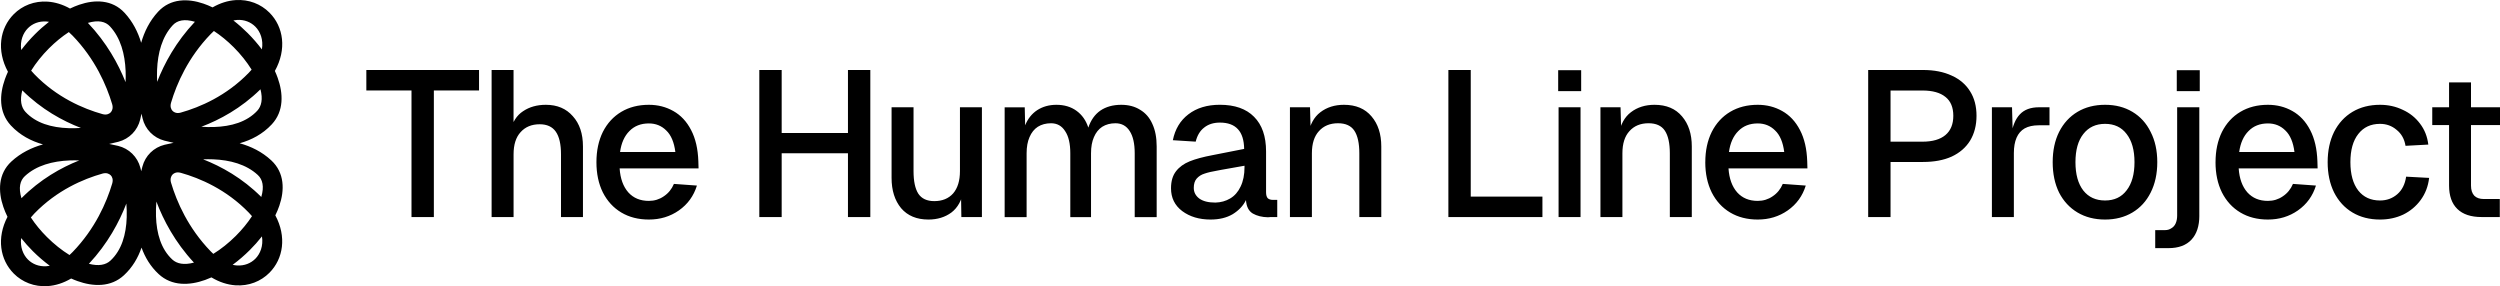
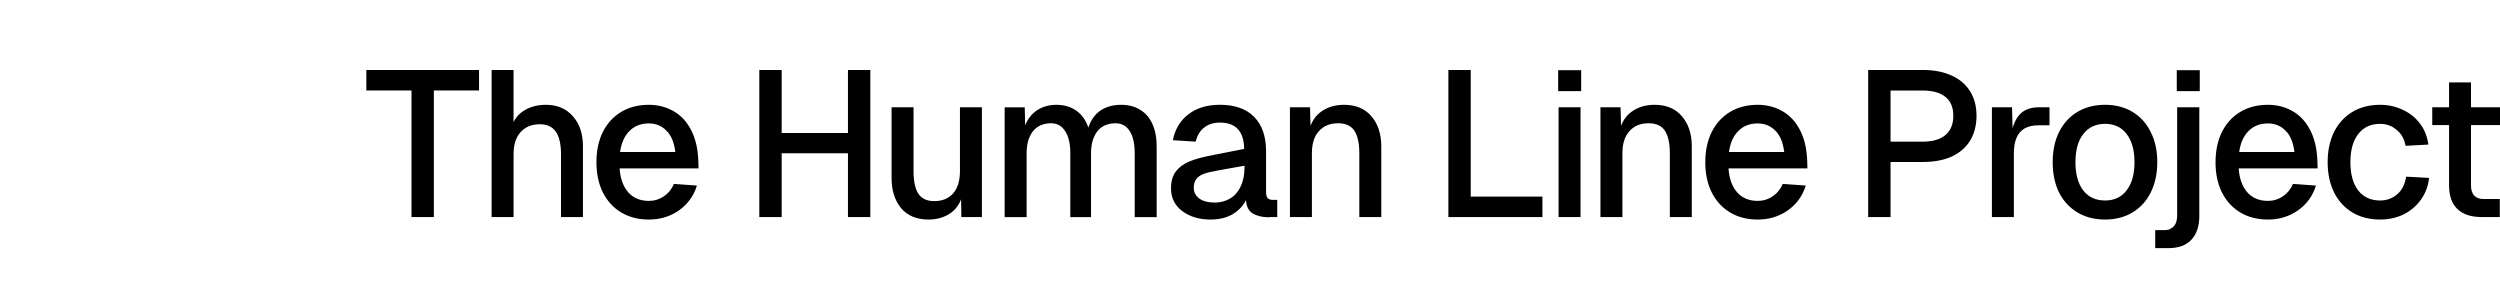
<svg xmlns="http://www.w3.org/2000/svg" id="Layer_2" viewBox="0 0 990.47 113.38">
  <g id="Layer_1-2" data-name="Layer_1">
-     <path d="M93.33.04c5.25-.36,10.04,1.56,13.43,4.97,5.61,5.63,6.9,14.56,2.14,23.1.42.91.8,1.83,1.12,2.75,2.2,6.14,2.52,13.17-2.33,18.39-3.61,3.89-8.09,6.21-12.74,7.51,4.48,1.24,8.84,3.35,12.53,6.78,5.32,4.93,5.29,11.87,3.19,17.97-.43,1.27-.97,2.54-1.59,3.81,4.53,8.43,3.19,17.19-2.34,22.75-3.39,3.41-8.18,5.33-13.43,4.97-3.17-.22-6.4-1.25-9.54-3.14-.84.38-1.68.72-2.52,1.02-6.14,2.2-13.17,2.52-18.39-2.33-3.26-3.02-5.41-6.66-6.79-10.49-1.37,4-3.56,7.8-6.95,10.94-5.22,4.85-12.25,4.53-18.39,2.33-.85-.3-1.69-.65-2.54-1.03-3.06,1.81-6.21,2.8-9.31,3.01-5.25.36-10.04-1.56-13.43-4.97C-.02,102.87-1.39,94.24,2.97,85.9c-.65-1.31-1.2-2.63-1.65-3.94-2.09-6.1-2.13-13.05,3.19-17.97,3.7-3.42,8.06-5.53,12.53-6.78-4.65-1.3-9.13-3.62-12.74-7.51C-.54,44.47-.23,37.45,1.97,31.3c.34-.95.74-1.91,1.18-2.87C-1.43,19.99-.09,11.19,5.45,5.62,8.84,2.21,13.63.29,18.88.65c2.94.2,5.94,1.1,8.86,2.74,1.21-.59,2.43-1.09,3.64-1.51C37.48-.21,44.43-.24,49.35,5.08c3.25,3.51,5.32,7.63,6.58,11.87,1.25-4.4,3.35-8.68,6.72-12.32,4.93-5.32,11.87-5.28,17.97-3.19,1.2.41,2.4.91,3.6,1.49,3-1.73,6.08-2.68,9.11-2.89ZM8.38,94.31c-.46,3.61.81,6.63,2.67,8.5,1.79,1.8,4.35,2.86,7.3,2.67.44-.03.9-.09,1.38-.18-2.36-1.75-4.62-3.7-6.71-5.78-1.64-1.64-3.2-3.38-4.64-5.2ZM103.78,93.66c-1.48,1.89-3.1,3.7-4.8,5.4-2.11,2.11-4.41,4.09-6.81,5.86.58.13,1.15.21,1.69.25,2.96.2,5.51-.86,7.31-2.66,1.92-1.93,3.21-5.08,2.62-8.84ZM50.06,80.65c-2.79,7.26-7.37,15.87-14.84,23.86,3.92,1.03,6.72.43,8.54-1.26,4.44-4.12,6.22-10.33,6.44-17.12.06-1.85,0-3.69-.14-5.48ZM61.96,79.86c-.16,1.9-.23,3.85-.16,5.82.22,6.79,2,13,6.44,17.12,1.83,1.7,4.65,2.29,8.6,1.24-7.55-8.11-12.12-16.87-14.88-24.18ZM43.84,69.43c-.62-.63-1.71-1.09-3.23-.66-7.61,2.14-18.06,6.6-26.97,15.79-.52.53-.99,1.07-1.42,1.59,1.73,2.64,3.9,5.29,6.38,7.76,2.81,2.8,5.88,5.25,8.94,7.13.41-.37.82-.76,1.23-1.19,8.95-9.25,13.46-19.64,15.69-27.16.45-1.53.02-2.64-.61-3.27ZM71.61,68.47c-1.52-.43-2.61.03-3.23.66-.62.64-1.06,1.75-.61,3.27,2.24,7.52,6.74,17.91,15.69,27.16.35.36.7.7,1.05,1.02,3.05-1.88,6.11-4.32,8.91-7.11,2.5-2.49,4.68-5.16,6.42-7.83-.39-.46-.81-.93-1.26-1.39-8.91-9.2-19.36-13.65-26.97-15.79ZM31.41,63.56c-1.26-.04-2.54-.05-3.83,0-6.73.27-13.14,1.97-17.72,6.21-1.92,1.78-2.6,4.58-1.36,8.76,7.44-7.5,15.73-12.13,22.91-14.98ZM84.42,63.12c-1.33-.05-2.66-.05-3.96,0,7.2,2.81,15.55,7.41,23.06,14.92,1.21-4.15.53-6.94-1.38-8.71-4.58-4.23-10.99-5.94-17.72-6.21ZM56.05,45.08c-.17.81-.34,1.56-.5,2.25-1.04,4.34-4.34,7.71-8.66,8.84-1.07.28-2.29.57-3.64.86,1.3.25,2.48.51,3.52.76,4.34,1.04,7.71,4.34,8.84,8.66.11.44.23.9.35,1.38.15-.65.31-1.26.46-1.83,1.13-4.32,4.5-7.62,8.84-8.66,1.04-.25,2.22-.51,3.52-.76-1.35-.29-2.57-.58-3.64-.86-4.32-1.13-7.62-4.5-8.66-8.84-.13-.56-.27-1.17-.41-1.81ZM8.83,35.79c-1.03,3.92-.43,6.72,1.26,8.55,4.12,4.44,10.33,6.22,17.12,6.44,1.63.05,3.26.01,4.85-.09-7.22-2.78-15.64-7.36-23.22-14.89ZM103.18,35.38c-7.67,7.55-16.17,12.1-23.41,14.84,1.65.11,3.34.16,5.03.1,6.79-.22,13-2,17.12-6.44,1.68-1.82,2.28-4.6,1.27-8.51ZM27.27,12.71c-2.67,1.74-5.36,3.94-7.86,6.44-2.77,2.78-5.2,5.81-7.07,8.84.4.47.82.95,1.29,1.43,8.91,9.2,19.36,13.65,26.97,15.79,1.52.43,2.61-.03,3.23-.66.62-.64,1.06-1.75.61-3.27-2.24-7.51-6.74-17.91-15.69-27.16-.49-.51-.99-.98-1.48-1.41ZM84.74,12.28c-.43.38-.85.79-1.28,1.24-8.95,9.25-13.46,19.64-15.69,27.16-.45,1.53-.01,2.64.61,3.27.62.63,1.71,1.09,3.23.66,7.61-2.14,18.06-6.6,26.97-15.79.39-.41.76-.81,1.11-1.22-1.88-3.04-4.31-6.1-7.1-8.89-2.5-2.5-5.18-4.69-7.84-6.43ZM43.56,10.44c-1.77-1.91-4.57-2.6-8.74-1.37,7.43,7.81,12.06,16.27,14.93,23.48.06-1.44.08-2.91.02-4.39-.27-6.73-1.97-13.14-6.21-17.72ZM77.22,8.63c-4.19-1.25-7-.56-8.78,1.36-4.24,4.58-5.94,10.99-6.21,17.72-.06,1.6-.04,3.18.03,4.72,2.83-7.27,7.45-15.86,14.96-23.8ZM18.35,8.52c-2.96-.2-5.51.86-7.3,2.66-1.88,1.89-3.17,4.97-2.65,8.64,1.66-2.19,3.49-4.3,5.43-6.24,1.75-1.76,3.63-3.42,5.58-4.94-.36-.06-.72-.1-1.06-.13ZM93.86,7.91c-.45.03-.92.09-1.4.19,2,1.55,3.92,3.25,5.71,5.04,2,2.01,3.89,4.18,5.59,6.44.66-3.84-.64-7.05-2.59-9.01-1.79-1.8-4.35-2.87-7.31-2.67Z" />
    <path d="M189.78,35.85h-17.89v50.15h-8.86v-50.15h-17.89v-8.12h44.65v8.12ZM203.46,27.73v24.54l-1.23-.41c.82-3.56,2.49-6.16,5.01-7.8,2.52-1.7,5.53-2.54,9.03-2.54,4.49,0,8.04,1.5,10.67,4.51,2.68,2.95,4.02,6.95,4.02,11.98v27.99h-8.7v-24.87c0-3.99-.68-6.98-2.05-8.95-1.37-1.97-3.5-2.95-6.4-2.95-3.17,0-5.69,1.04-7.55,3.12-1.86,2.02-2.79,4.95-2.79,8.78v24.87h-8.7V27.73h8.7ZM236.3,64.25c0-4.54.85-8.54,2.54-11.98,1.75-3.45,4.19-6.1,7.31-7.96,3.12-1.86,6.76-2.79,10.92-2.79,3.56,0,6.78.82,9.68,2.46,2.95,1.64,5.31,4.16,7.06,7.55,1.75,3.34,2.71,7.47,2.87,12.39l.08,2.79h-31.27c.27,4.05,1.42,7.22,3.45,9.52,2.02,2.24,4.73,3.36,8.13,3.36,2.19,0,4.16-.6,5.91-1.81,1.81-1.2,3.15-2.85,4.02-4.92l9.11.66c-1.26,4.1-3.64,7.39-7.14,9.85-3.45,2.41-7.41,3.61-11.9,3.61-4.16,0-7.8-.93-10.92-2.79-3.12-1.86-5.55-4.51-7.31-7.96-1.7-3.45-2.54-7.44-2.54-11.98ZM267.57,60.23c-.49-3.88-1.7-6.73-3.61-8.54-1.86-1.86-4.16-2.79-6.89-2.79-3.17,0-5.75,1.01-7.72,3.04-1.97,1.97-3.2,4.73-3.69,8.29h21.91ZM300.83,27.73h8.86v28.07l-4.27-3.12h34.8l-4.27,3.12v-28.07h8.86v58.27h-8.86v-28.4l4.27,3.12h-34.8l4.27-3.12v28.4h-8.86V27.73ZM380.88,86l-.17-11.33,1.07.74c-.71,3.94-2.33,6.87-4.84,8.78-2.52,1.86-5.55,2.79-9.11,2.79-4.65,0-8.26-1.5-10.83-4.51-2.52-3.06-3.77-7.06-3.77-11.98v-27.99h8.7v25.28c0,3.99.63,6.98,1.89,8.95,1.31,1.97,3.42,2.95,6.32,2.95,3.17,0,5.66-1.01,7.47-3.04,1.8-2.08,2.71-5.03,2.71-8.86v-25.28h8.7v43.5h-8.12ZM405.99,42.5l.16,7.14c1.04-2.57,2.63-4.57,4.76-5.99,2.19-1.42,4.73-2.13,7.63-2.13,3.12,0,5.77.79,7.96,2.38,2.19,1.59,3.75,3.8,4.68,6.65.99-2.95,2.57-5.2,4.76-6.73,2.24-1.53,5.01-2.3,8.29-2.3,2.9,0,5.39.66,7.47,1.97,2.13,1.26,3.75,3.12,4.84,5.58,1.15,2.46,1.72,5.44,1.72,8.95v27.99h-8.7v-25.28c0-3.83-.66-6.76-1.97-8.78-1.31-2.08-3.2-3.12-5.66-3.12-2.02,0-3.77.47-5.25,1.4-1.42.93-2.52,2.3-3.28,4.1-.77,1.75-1.15,3.88-1.15,6.4v25.28h-8.21v-25.28c0-3.83-.68-6.76-2.05-8.78-1.31-2.08-3.17-3.12-5.58-3.12-2.02,0-3.77.47-5.25,1.4-1.42.93-2.52,2.3-3.28,4.1-.77,1.75-1.15,3.88-1.15,6.4v25.28h-8.7v-43.5h7.96ZM464.67,55.55c.88-4.38,2.93-7.8,6.16-10.26,3.28-2.52,7.44-3.78,12.47-3.78,5.91,0,10.42,1.59,13.54,4.76,3.17,3.17,4.76,7.74,4.76,13.71v16.17c0,1.09.22,1.89.66,2.38.49.44,1.18.66,2.05.66h1.72v6.81h-2.71l-.98.08c-2.35-.05-4.35-.55-5.99-1.48-1.64-.98-2.55-2.76-2.71-5.33-1.09,2.24-2.85,4.1-5.25,5.58-2.41,1.42-5.33,2.13-8.78,2.13-4.49,0-8.23-1.12-11.24-3.36-2.96-2.24-4.43-5.25-4.43-9.03,0-2.79.66-5.03,1.97-6.73,1.31-1.7,3.12-3.01,5.42-3.94,2.3-.93,5.34-1.75,9.11-2.46l12.48-2.46c-.06-3.5-.88-6.1-2.46-7.8-1.59-1.75-3.97-2.63-7.14-2.63-2.52,0-4.6.66-6.24,1.97-1.64,1.26-2.76,3.12-3.36,5.58l-9.03-.57ZM472.96,74.43c0,1.7.71,3.09,2.13,4.19,1.48,1.09,3.61,1.64,6.4,1.64,2.19-.05,4.16-.6,5.91-1.64,1.75-1.04,3.12-2.6,4.1-4.68,1.04-2.13,1.56-4.71,1.56-7.71v-.57l-9.27,1.64c-.44.05-.88.14-1.31.25-2.24.38-3.99.79-5.25,1.23-1.26.38-2.3,1.04-3.12,1.97-.77.88-1.15,2.11-1.15,3.69ZM519.01,42.5l.33,11.65-1.07-.82c.71-3.99,2.32-6.95,4.84-8.86,2.57-1.97,5.69-2.95,9.36-2.95,4.71,0,8.34,1.53,10.92,4.6,2.57,3.01,3.86,6.98,3.86,11.9v27.99h-8.7v-25.28c0-3.99-.66-6.98-1.97-8.95-1.31-1.97-3.47-2.95-6.48-2.95-3.17,0-5.69,1.04-7.55,3.12-1.86,2.02-2.79,4.95-2.79,8.78v25.28h-8.7v-43.5h7.96ZM573.83,27.73h8.86v54.99l-4.68-4.84h33.08v8.12h-37.26V27.73ZM626.19,42.5v43.5h-8.7v-43.5h8.7ZM626.44,27.81v8.29h-9.11v-8.29h9.11ZM642.04,42.5l.33,11.65-1.07-.82c.71-3.99,2.32-6.95,4.84-8.86,2.57-1.97,5.69-2.95,9.36-2.95,4.7,0,8.34,1.53,10.91,4.6,2.57,3.01,3.86,6.98,3.86,11.9v27.99h-8.7v-25.28c0-3.99-.66-6.98-1.97-8.95-1.31-1.97-3.47-2.95-6.48-2.95-3.17,0-5.69,1.04-7.55,3.12-1.86,2.02-2.79,4.95-2.79,8.78v25.28h-8.7v-43.5h7.96ZM675.62,64.25c0-4.54.85-8.54,2.55-11.98,1.75-3.45,4.18-6.1,7.3-7.96,3.12-1.86,6.76-2.79,10.92-2.79,3.56,0,6.78.82,9.68,2.46,2.95,1.64,5.31,4.16,7.06,7.55,1.75,3.34,2.71,7.47,2.87,12.39l.08,2.79h-31.27c.27,4.05,1.42,7.22,3.45,9.52,2.02,2.24,4.73,3.36,8.12,3.36,2.19,0,4.16-.6,5.91-1.81,1.81-1.2,3.15-2.85,4.02-4.92l9.11.66c-1.26,4.1-3.64,7.39-7.14,9.85-3.45,2.41-7.41,3.61-11.9,3.61-4.16,0-7.8-.93-10.92-2.79-3.12-1.86-5.55-4.51-7.3-7.96-1.7-3.45-2.55-7.44-2.55-11.98ZM706.89,60.23c-.49-3.88-1.7-6.73-3.61-8.54-1.86-1.86-4.16-2.79-6.89-2.79-3.17,0-5.74,1.01-7.71,3.04-1.97,1.97-3.2,4.73-3.69,8.29h21.91ZM761.9,27.73c4.38,0,8.15.74,11.33,2.22,3.17,1.42,5.61,3.5,7.3,6.24,1.7,2.68,2.54,5.91,2.54,9.68s-.85,7.06-2.54,9.85c-1.7,2.74-4.13,4.84-7.3,6.32-3.17,1.42-6.95,2.13-11.33,2.13h-12.89v21.83h-8.86V27.73h21.75ZM761.65,56.13c3.99,0,7.03-.88,9.11-2.63,2.08-1.75,3.12-4.3,3.12-7.63s-1.04-5.83-3.12-7.47c-2.08-1.7-5.12-2.54-9.11-2.54h-12.64v20.27h12.64ZM797.14,42.5l.33,11.9-.74-.57c.6-3.88,1.78-6.73,3.53-8.54,1.75-1.86,4.27-2.79,7.55-2.79h4.18v7.14h-4.27c-2.24,0-4.1.41-5.58,1.23-1.42.82-2.49,2.05-3.2,3.69-.71,1.64-1.07,3.67-1.07,6.07v25.36h-8.7v-43.5h7.96ZM834.01,86.98c-4.16,0-7.8-.93-10.92-2.79-3.12-1.86-5.55-4.49-7.3-7.88-1.7-3.45-2.54-7.47-2.54-12.06s.85-8.59,2.54-11.98c1.75-3.45,4.18-6.1,7.3-7.96,3.12-1.86,6.76-2.79,10.92-2.79s7.71.93,10.83,2.79c3.12,1.86,5.53,4.51,7.22,7.96,1.75,3.39,2.63,7.39,2.63,11.98s-.88,8.62-2.63,12.06c-1.7,3.39-4.1,6.02-7.22,7.88-3.12,1.86-6.73,2.79-10.83,2.79ZM834.01,79.43c3.66,0,6.51-1.34,8.53-4.02,2.08-2.68,3.12-6.4,3.12-11.16s-1.04-8.48-3.12-11.16c-2.02-2.68-4.87-4.02-8.53-4.02s-6.54,1.34-8.62,4.02c-2.08,2.63-3.12,6.35-3.12,11.16s1.04,8.56,3.12,11.24c2.08,2.63,4.95,3.94,8.62,3.94ZM871.35,85.43c0,4.1-1.04,7.28-3.12,9.52s-5.12,3.36-9.11,3.36h-5.25v-7.14h3.94c.93,0,1.75-.25,2.46-.74.77-.44,1.34-1.09,1.72-1.97.38-.88.57-1.89.57-3.04v-42.92h8.78v42.92ZM871.52,27.81v8.29h-9.11v-8.29h9.11ZM877.77,64.25c0-4.54.85-8.54,2.54-11.98,1.75-3.45,4.18-6.1,7.3-7.96,3.12-1.86,6.76-2.79,10.91-2.79,3.56,0,6.79.82,9.68,2.46,2.95,1.64,5.31,4.16,7.06,7.55,1.75,3.34,2.71,7.47,2.87,12.39l.08,2.79h-31.27c.27,4.05,1.42,7.22,3.45,9.52,2.03,2.24,4.73,3.36,8.12,3.36,2.19,0,4.16-.6,5.91-1.81,1.81-1.2,3.15-2.85,4.02-4.92l9.11.66c-1.26,4.1-3.64,7.39-7.14,9.85-3.45,2.41-7.41,3.61-11.9,3.61-4.16,0-7.8-.93-10.91-2.79-3.12-1.86-5.55-4.51-7.3-7.96-1.7-3.45-2.54-7.44-2.54-11.98ZM909.04,60.23c-.49-3.88-1.7-6.73-3.61-8.54-1.86-1.86-4.16-2.79-6.89-2.79-3.17,0-5.74,1.01-7.71,3.04-1.97,1.97-3.2,4.73-3.69,8.29h21.91ZM953.04,57.77c-.44-2.68-1.61-4.79-3.53-6.32-1.86-1.59-4.05-2.38-6.57-2.38-3.67,0-6.54,1.34-8.62,4.02-2.08,2.63-3.12,6.35-3.12,11.16s1.04,8.56,3.12,11.24c2.08,2.63,4.95,3.94,8.62,3.94,2.63,0,4.9-.82,6.81-2.46,1.91-1.64,3.09-3.97,3.53-6.98l9.11.49c-.38,3.34-1.51,6.26-3.36,8.78-1.81,2.46-4.1,4.38-6.89,5.75-2.79,1.31-5.85,1.97-9.19,1.97-4.16,0-7.8-.93-10.92-2.79-3.12-1.86-5.55-4.51-7.3-7.96-1.7-3.45-2.54-7.44-2.54-11.98s.85-8.54,2.54-11.98c1.75-3.45,4.19-6.1,7.3-7.96,3.12-1.86,6.76-2.79,10.92-2.79,3.23,0,6.21.66,8.95,1.97,2.79,1.26,5.09,3.09,6.89,5.5,1.8,2.35,2.9,5.12,3.28,8.29l-9.03.49ZM978.98,32.65v40.87c0,1.75.44,3.09,1.31,4.02.88.88,2.13,1.31,3.78,1.31h6.32v7.14h-7.22c-4.21,0-7.41-1.07-9.6-3.2-2.19-2.13-3.28-5.23-3.28-9.27v-40.87h8.7ZM990.47,42.5v7.06h-26.84v-7.06h26.84Z" />
  </g>
</svg>